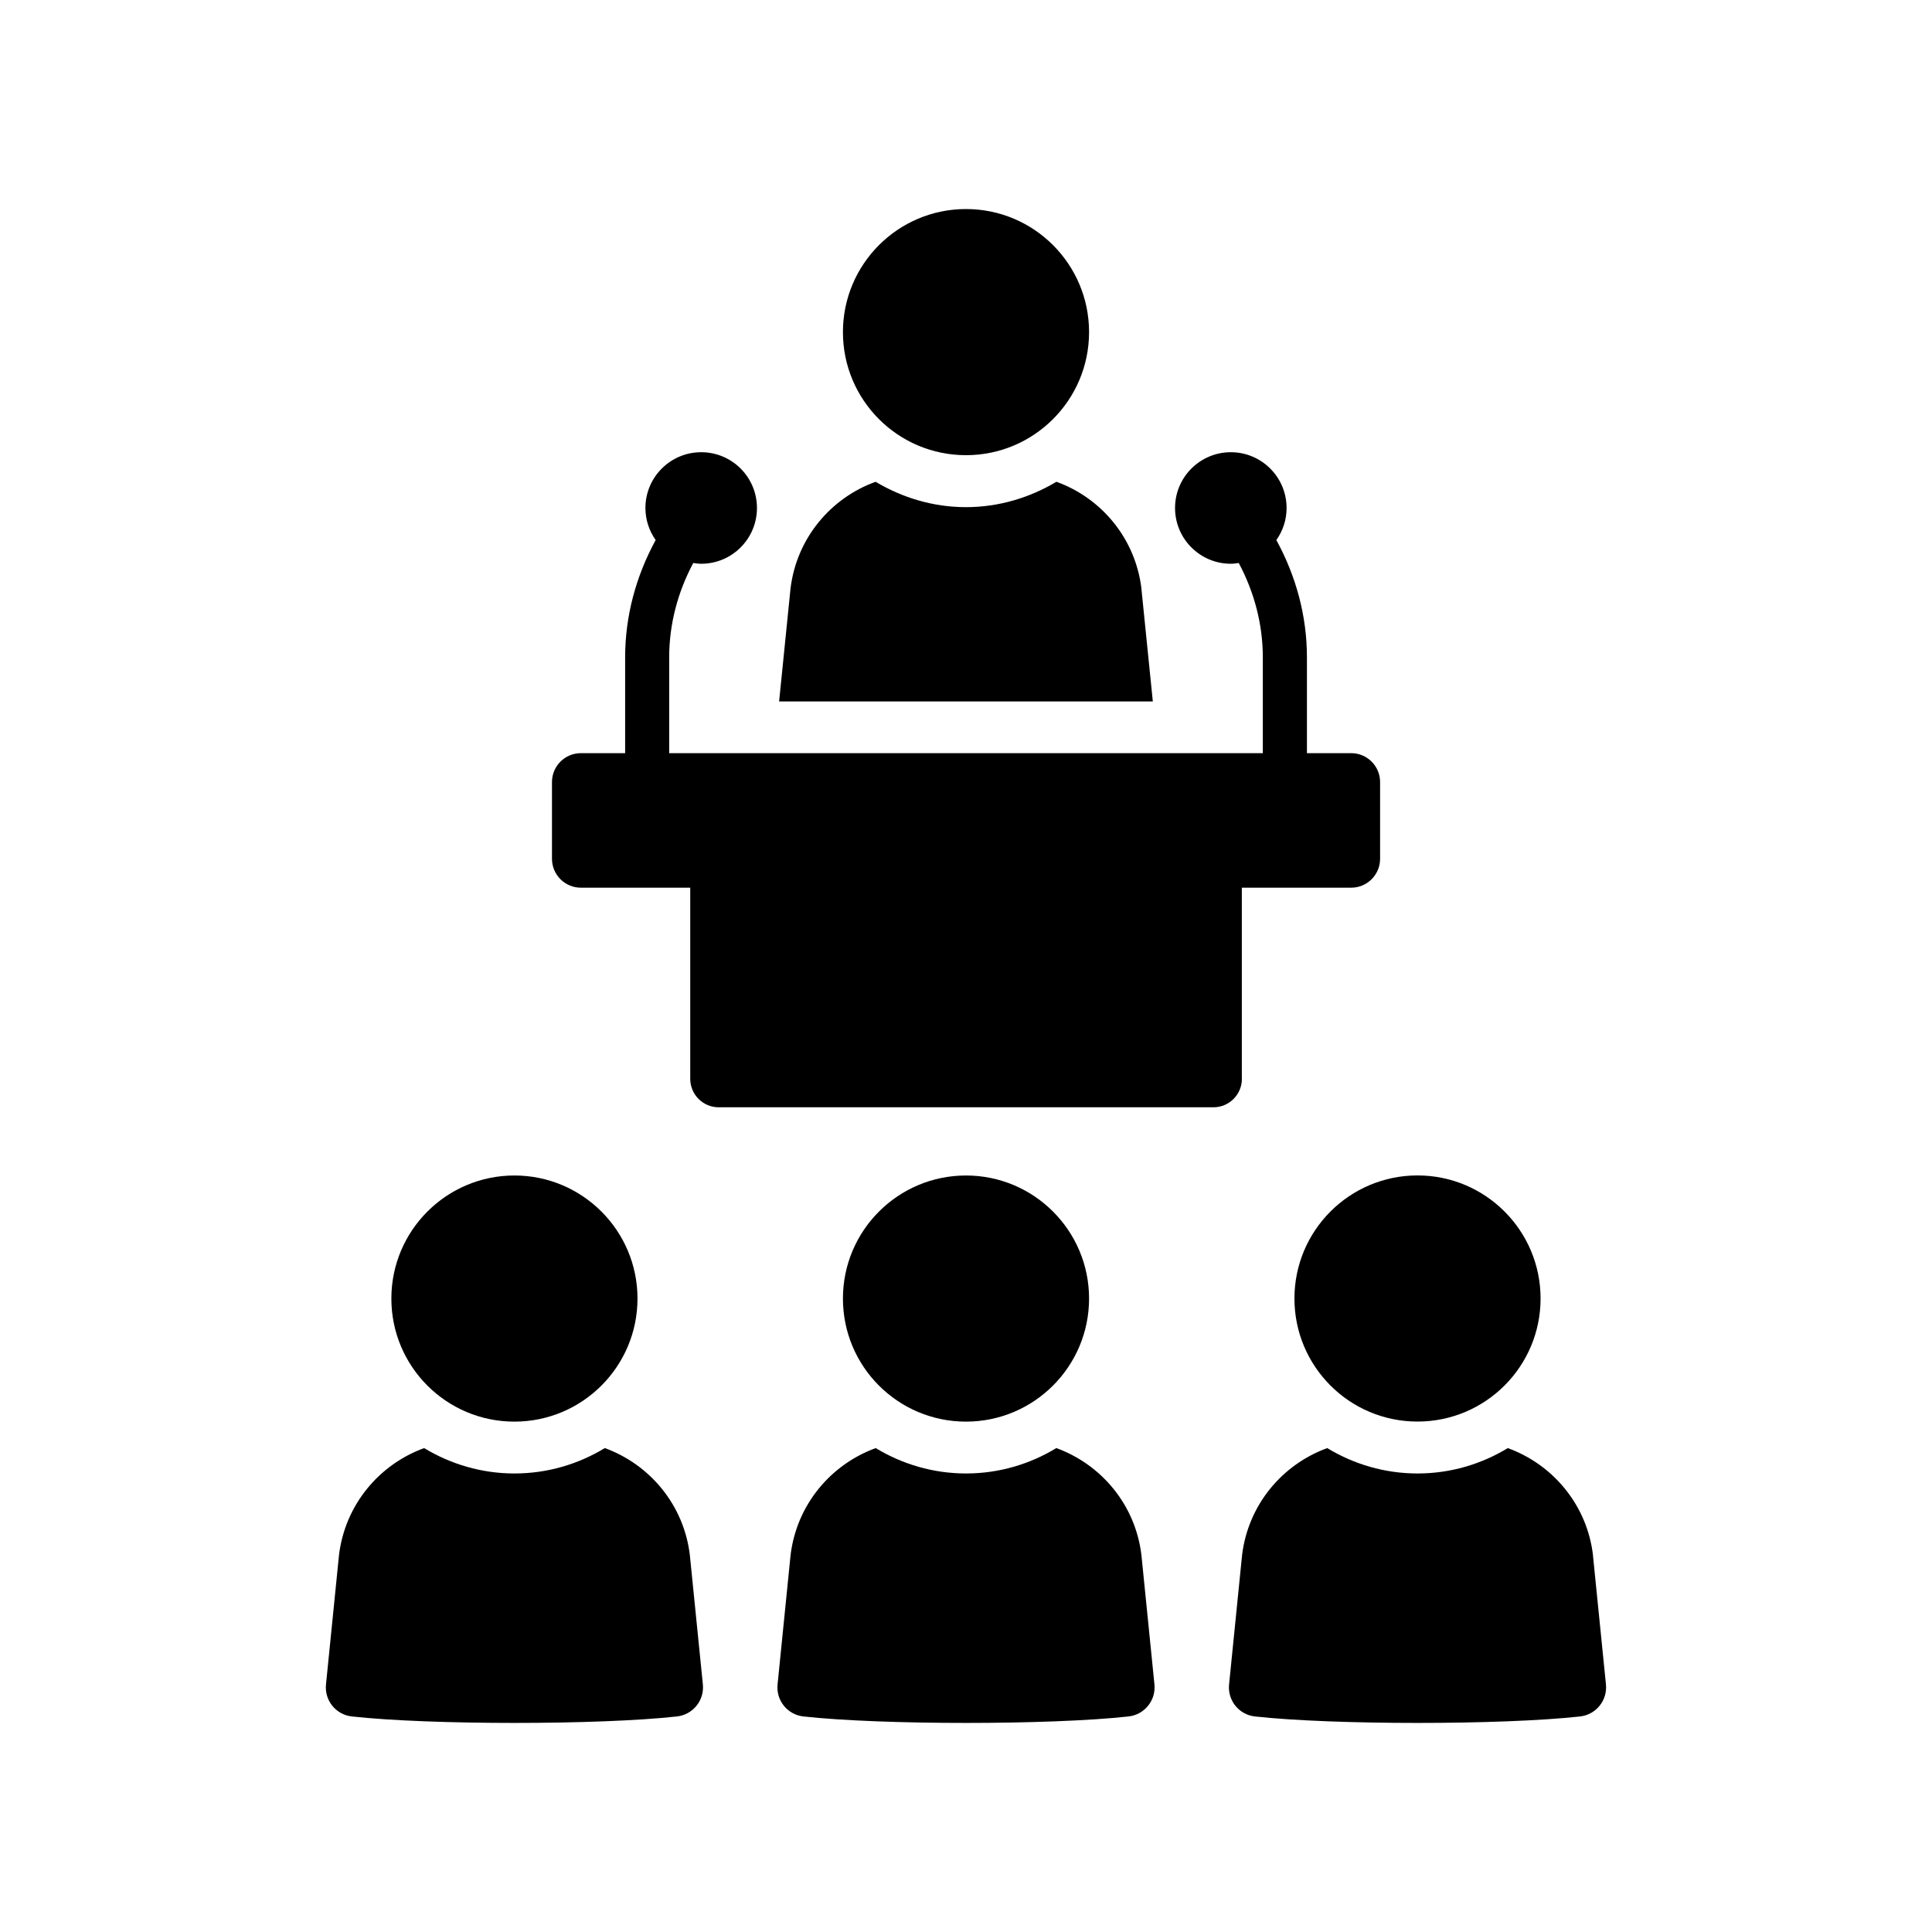
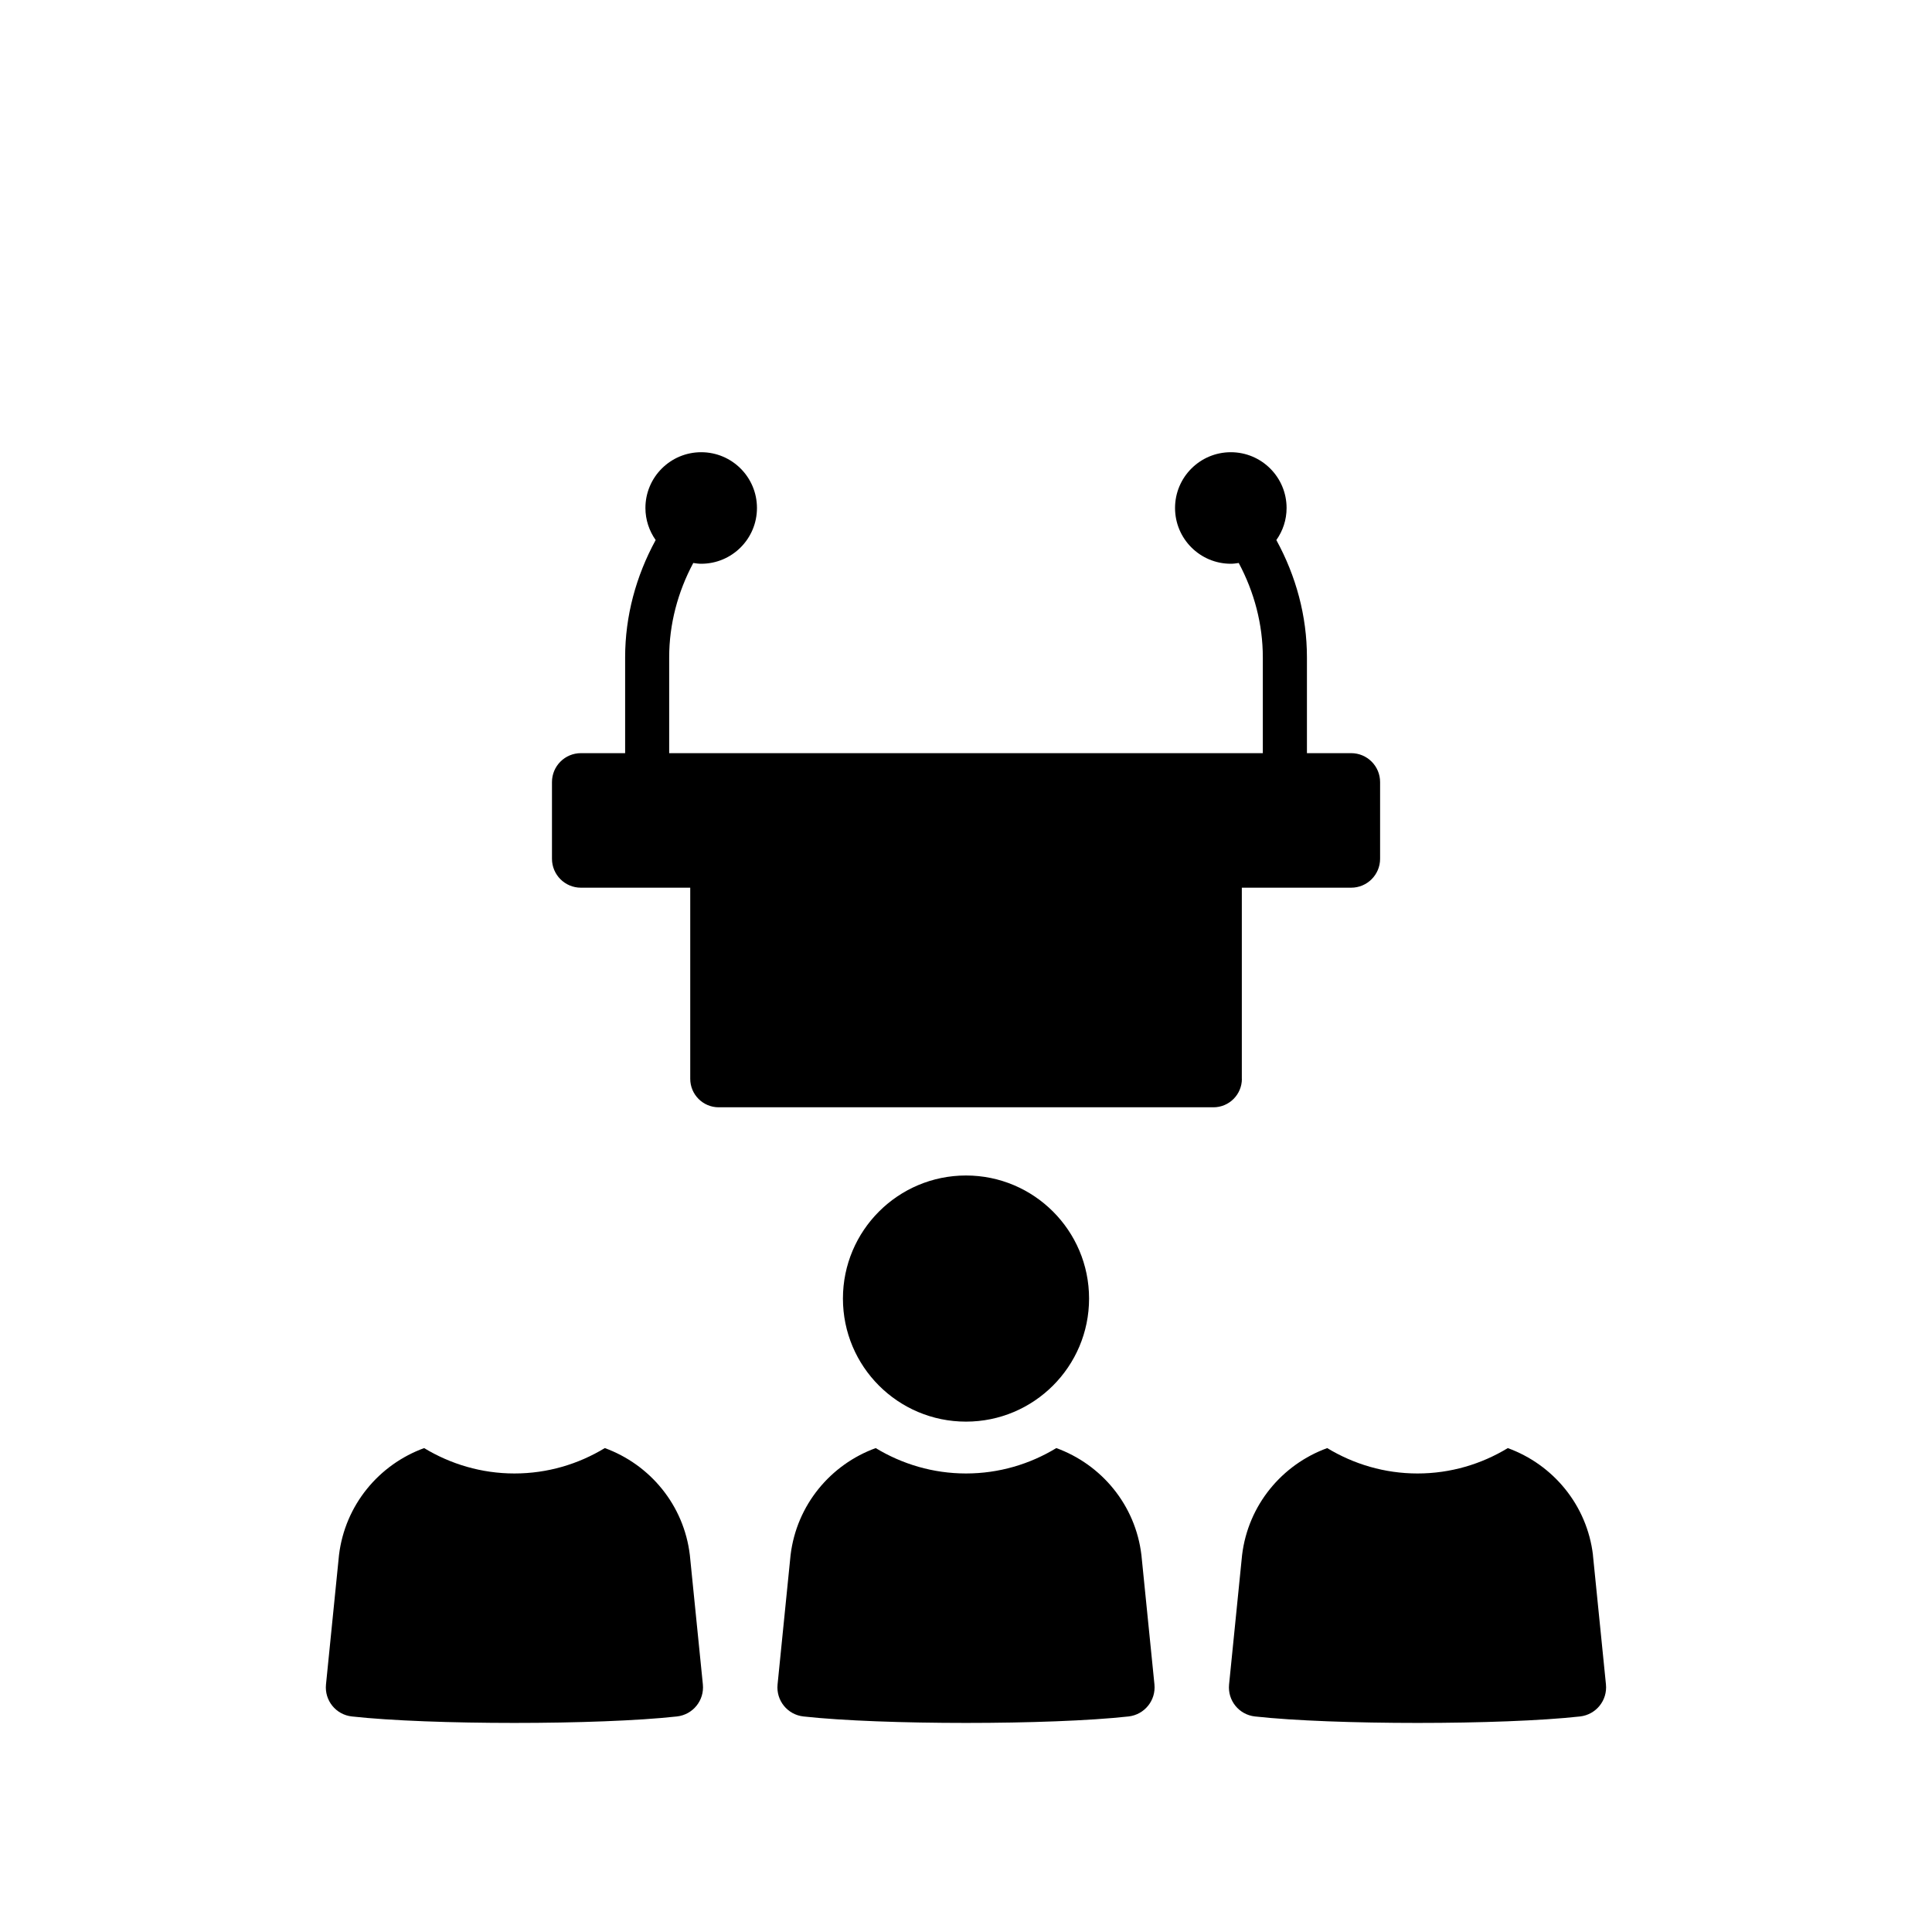
<svg xmlns="http://www.w3.org/2000/svg" fill="currentColor" id="icones-serveis" viewBox="0 0 30 30">
  <defs>
    <style>.cls-1{fill:#12100b;}</style>
  </defs>
-   <path d="M15,7.068c1.055,0,1.911-.856,1.911-1.911,0-1.055-.856-1.911-1.911-1.911s-1.911,.856-1.911,1.911c0,1.056,.855,1.911,1.911,1.911Z" />
-   <path d="M17.725,9.144c-.093-.781-.62-1.41-1.321-1.663-.411,.245-.89,.394-1.406,.394-.511,0-.991-.149-1.402-.394-.701,.254-1.228,.882-1.321,1.659l-.177,1.752h5.803l-.177-1.748Z" />
-   <path d="M7.988,22.075c1.055,0,1.911-.856,1.911-1.911,0-1.055-.856-1.911-1.911-1.911s-1.911,.856-1.911,1.911c0,1.056,.855,1.911,1.911,1.911Z" />
  <path d="M9.391,22.486c-.41,.249-.889,.394-1.403,.394-.513,0-.992-.146-1.402-.394-.701,.255-1.228,.883-1.322,1.661l-.202,2.009c-.025,.249,.154,.47,.402,.497,1.209,.134,3.839,.134,5.048,0,.248-.028,.427-.249,.402-.498l-.202-2.007c-.092-.779-.621-1.408-1.322-1.663Z" />
  <path d="M15,22.075c1.055,0,1.911-.856,1.911-1.911,0-1.055-.856-1.911-1.911-1.911s-1.911,.856-1.911,1.911c0,1.056,.855,1.911,1.911,1.911Z" />
  <path d="M16.402,22.486c-.41,.249-.889,.394-1.402,.394-.513,0-.992-.146-1.402-.394-.701,.255-1.228,.883-1.322,1.661l-.202,2.009c-.025,.249,.154,.47,.402,.497,1.209,.134,3.839,.134,5.048,0,.248-.028,.427-.249,.402-.498l-.202-2.007c-.092-.779-.621-1.408-1.323-1.663Z" />
-   <path d="M20.1,20.163c0,1.056,.855,1.911,1.911,1.911s1.911-.856,1.911-1.911c0-1.055-.856-1.911-1.911-1.911s-1.911,.856-1.911,1.911Z" />
  <path d="M24.736,24.149c-.092-.779-.621-1.408-1.323-1.663-.41,.249-.889,.394-1.402,.394-.513,0-.992-.146-1.402-.394-.701,.255-1.228,.883-1.322,1.661l-.202,2.009c-.025,.249,.154,.47,.402,.497,1.209,.134,3.839,.134,5.048,0,.248-.028,.427-.249,.402-.498l-.202-2.007Z" />
  <path d="M19.283,16.752v-2.968h1.698c.248,0,.449-.201,.449-.449v-1.191c0-.248-.201-.449-.449-.449h-.687v-1.488c0-.641-.169-1.262-.475-1.821,.1-.141,.159-.312,.159-.498,0-.478-.388-.866-.866-.866s-.866,.388-.866,.866,.388,.866,.866,.866c.042,0,.082-.006,.123-.012,.241,.451,.374,.951,.374,1.465v1.488H10.391v-1.488c0-.514,.133-1.014,.374-1.465,.041,.006,.081,.012,.123,.012,.478,0,.866-.387,.866-.866s-.388-.866-.866-.866-.866,.388-.866,.866c0,.186,.06,.357,.159,.498-.305,.559-.474,1.18-.474,1.821v1.488h-.687c-.248,0-.449,.201-.449,.449v1.191c0,.248,.201,.449,.449,.449h1.698v2.968c0,.244,.198,.442,.442,.442h7.682c.244,0,.442-.198,.442-.442Z" />
</svg>